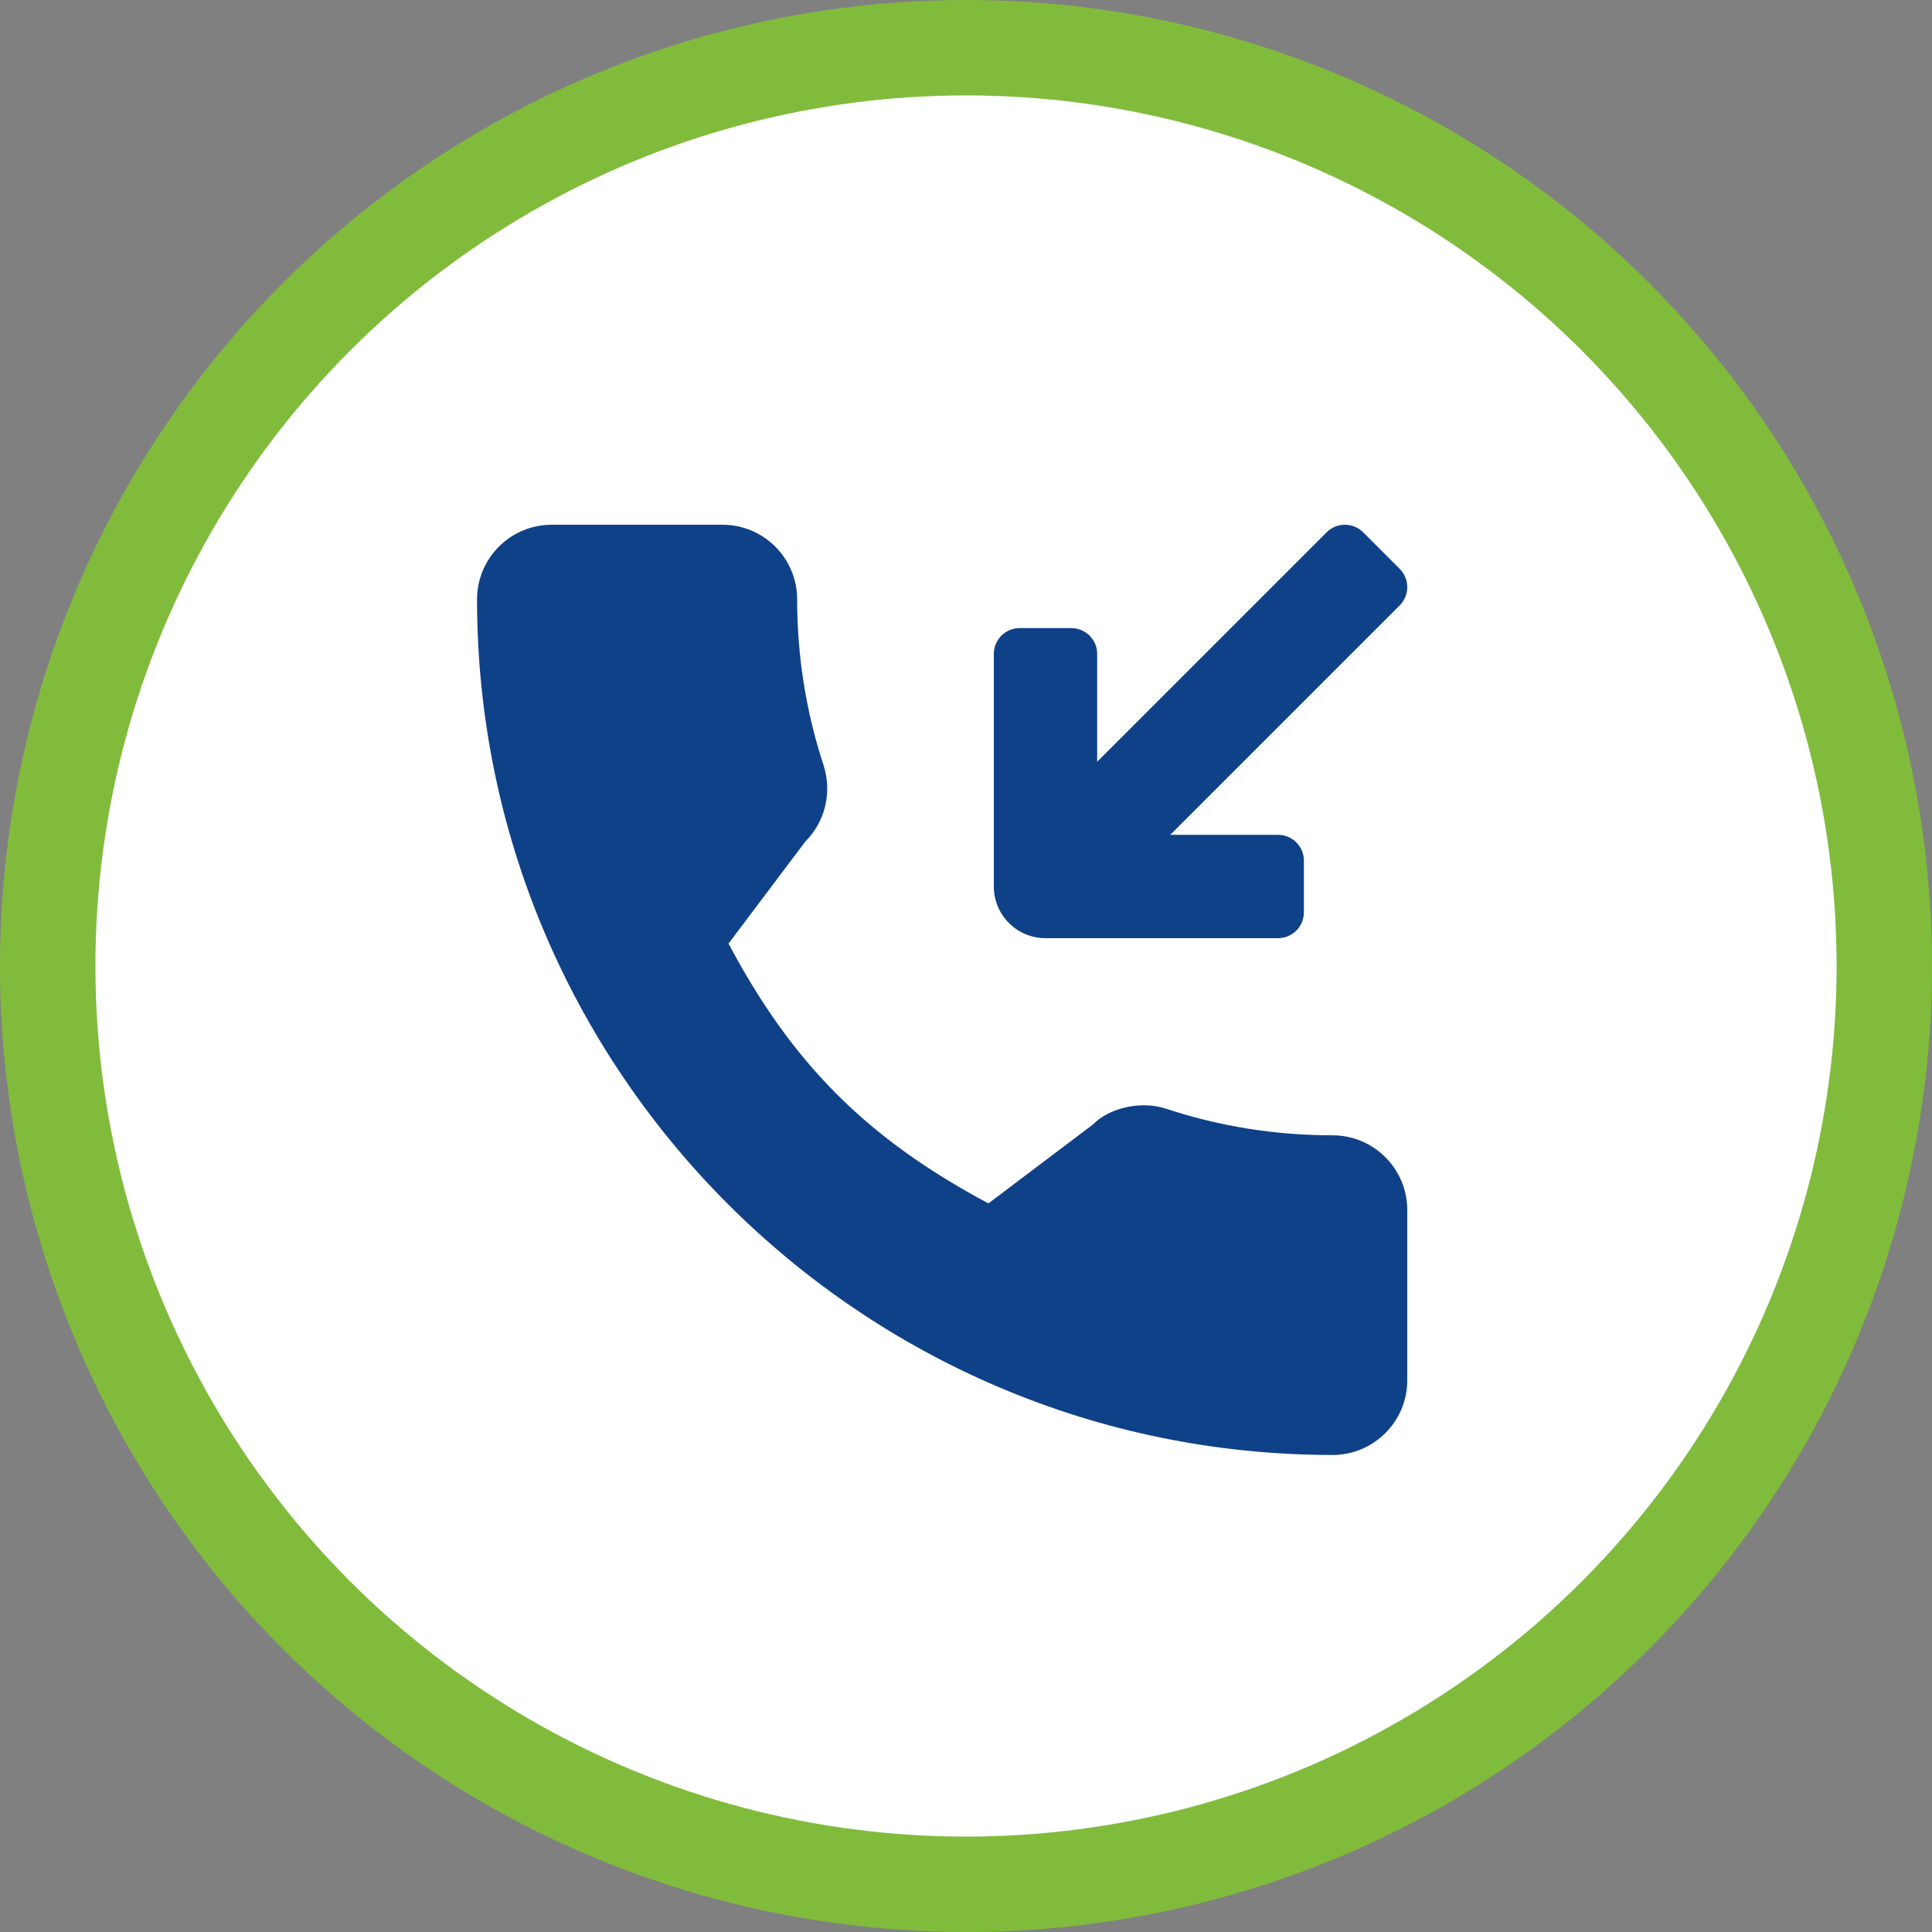
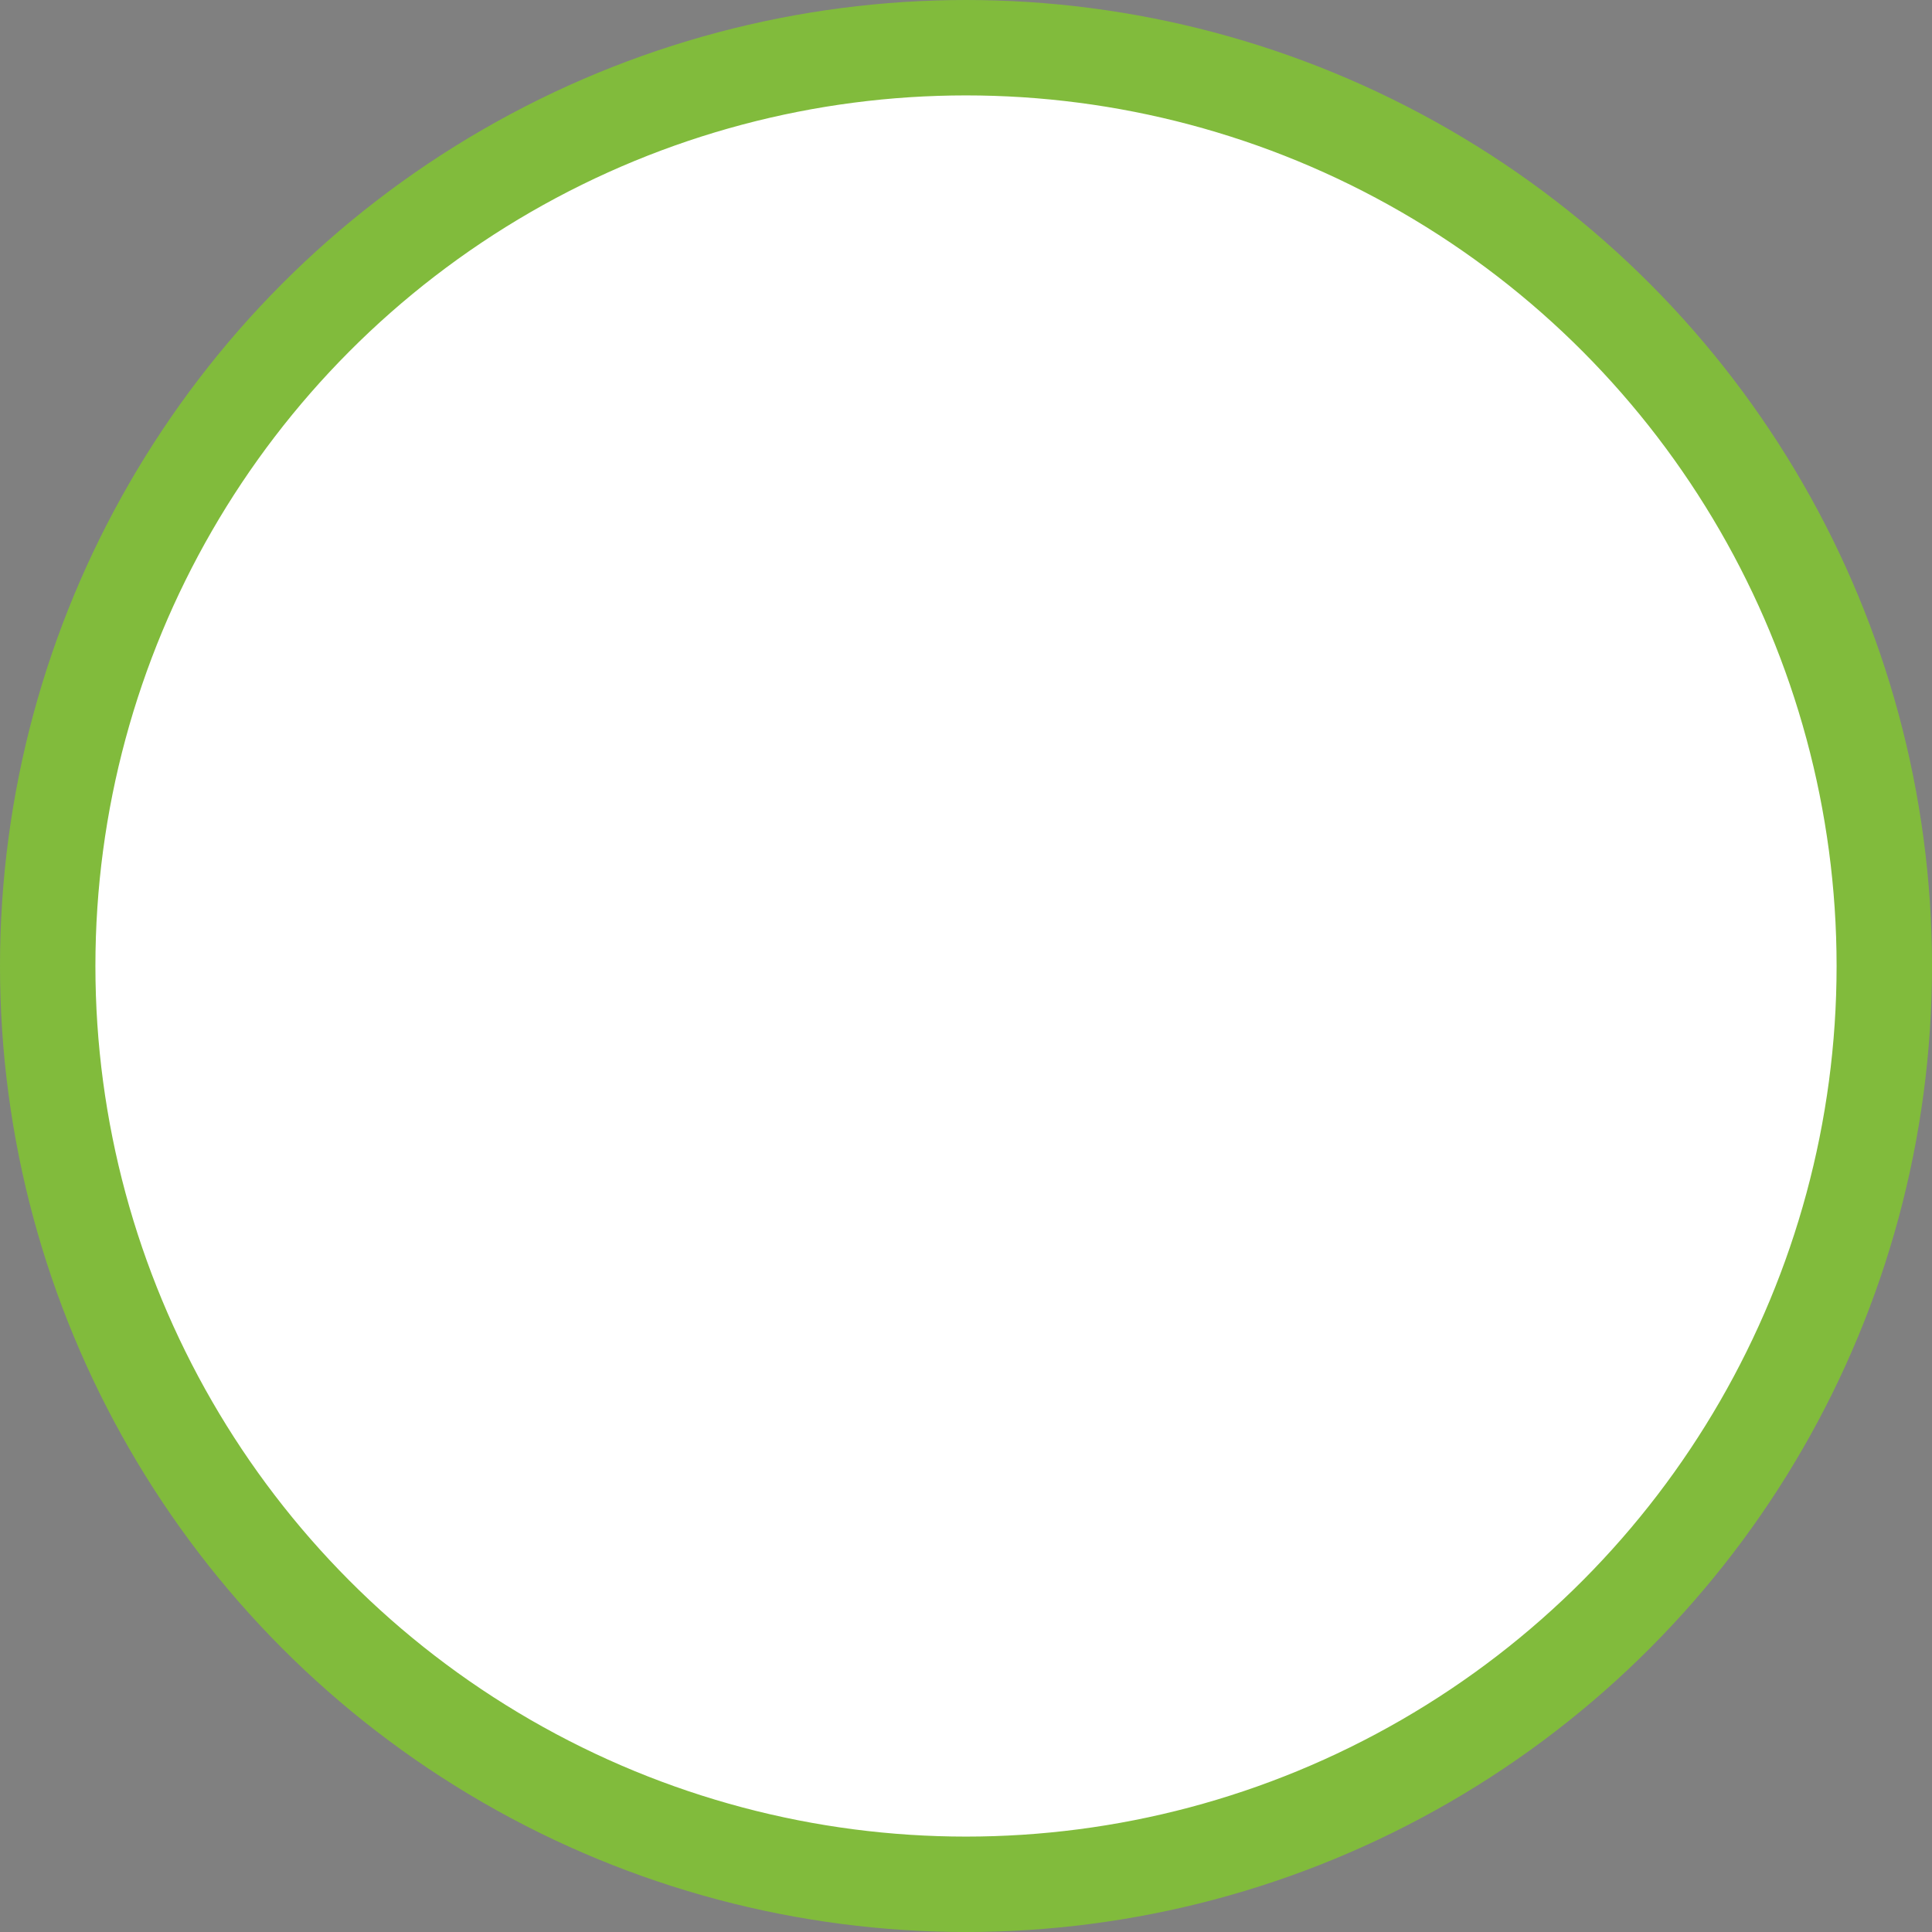
<svg xmlns="http://www.w3.org/2000/svg" width="162" height="162" viewBox="0 0 162 162" fill="none">
  <rect x="0" y="0" width="162" height="162" fill="#808080" stroke="none" />
  <circle cx="81" cy="81" r="77" fill="white" stroke="#81BB3C" stroke-width="8" />
-   <path d="M87.667 78.667H107.167C108.363 78.667 109.333 77.697 109.333 76.5V72.167C109.333 70.97 108.363 70 107.167 70H98.127L117.365 50.762C118.211 49.916 118.211 48.544 117.365 47.698L114.302 44.635C113.455 43.788 112.084 43.788 111.238 44.635L92 63.872V54.833C92 53.637 91.03 52.667 89.833 52.667H85.5C84.303 52.667 83.333 53.637 83.333 54.833V74.333C83.333 76.727 85.273 78.667 87.667 78.667Z" fill="#0F4188" />
-   <path d="M111.741 95.198C106.963 95.198 102.275 94.451 97.831 92.983C95.652 92.245 92.978 92.922 91.649 94.286L82.88 100.907C72.711 95.478 66.444 89.214 61.087 79.12L67.519 70.574C69.191 68.902 69.783 66.467 69.064 64.19C67.591 59.717 66.842 55.028 66.842 50.259C66.842 46.808 64.036 44 60.583 44H46.259C42.806 44 40 46.808 40 50.259C40 89.818 72.183 122 111.741 122C115.194 122 118 119.192 118 115.741V101.457C118 98.006 115.194 95.198 111.741 95.198Z" fill="#0F4188" />
</svg>